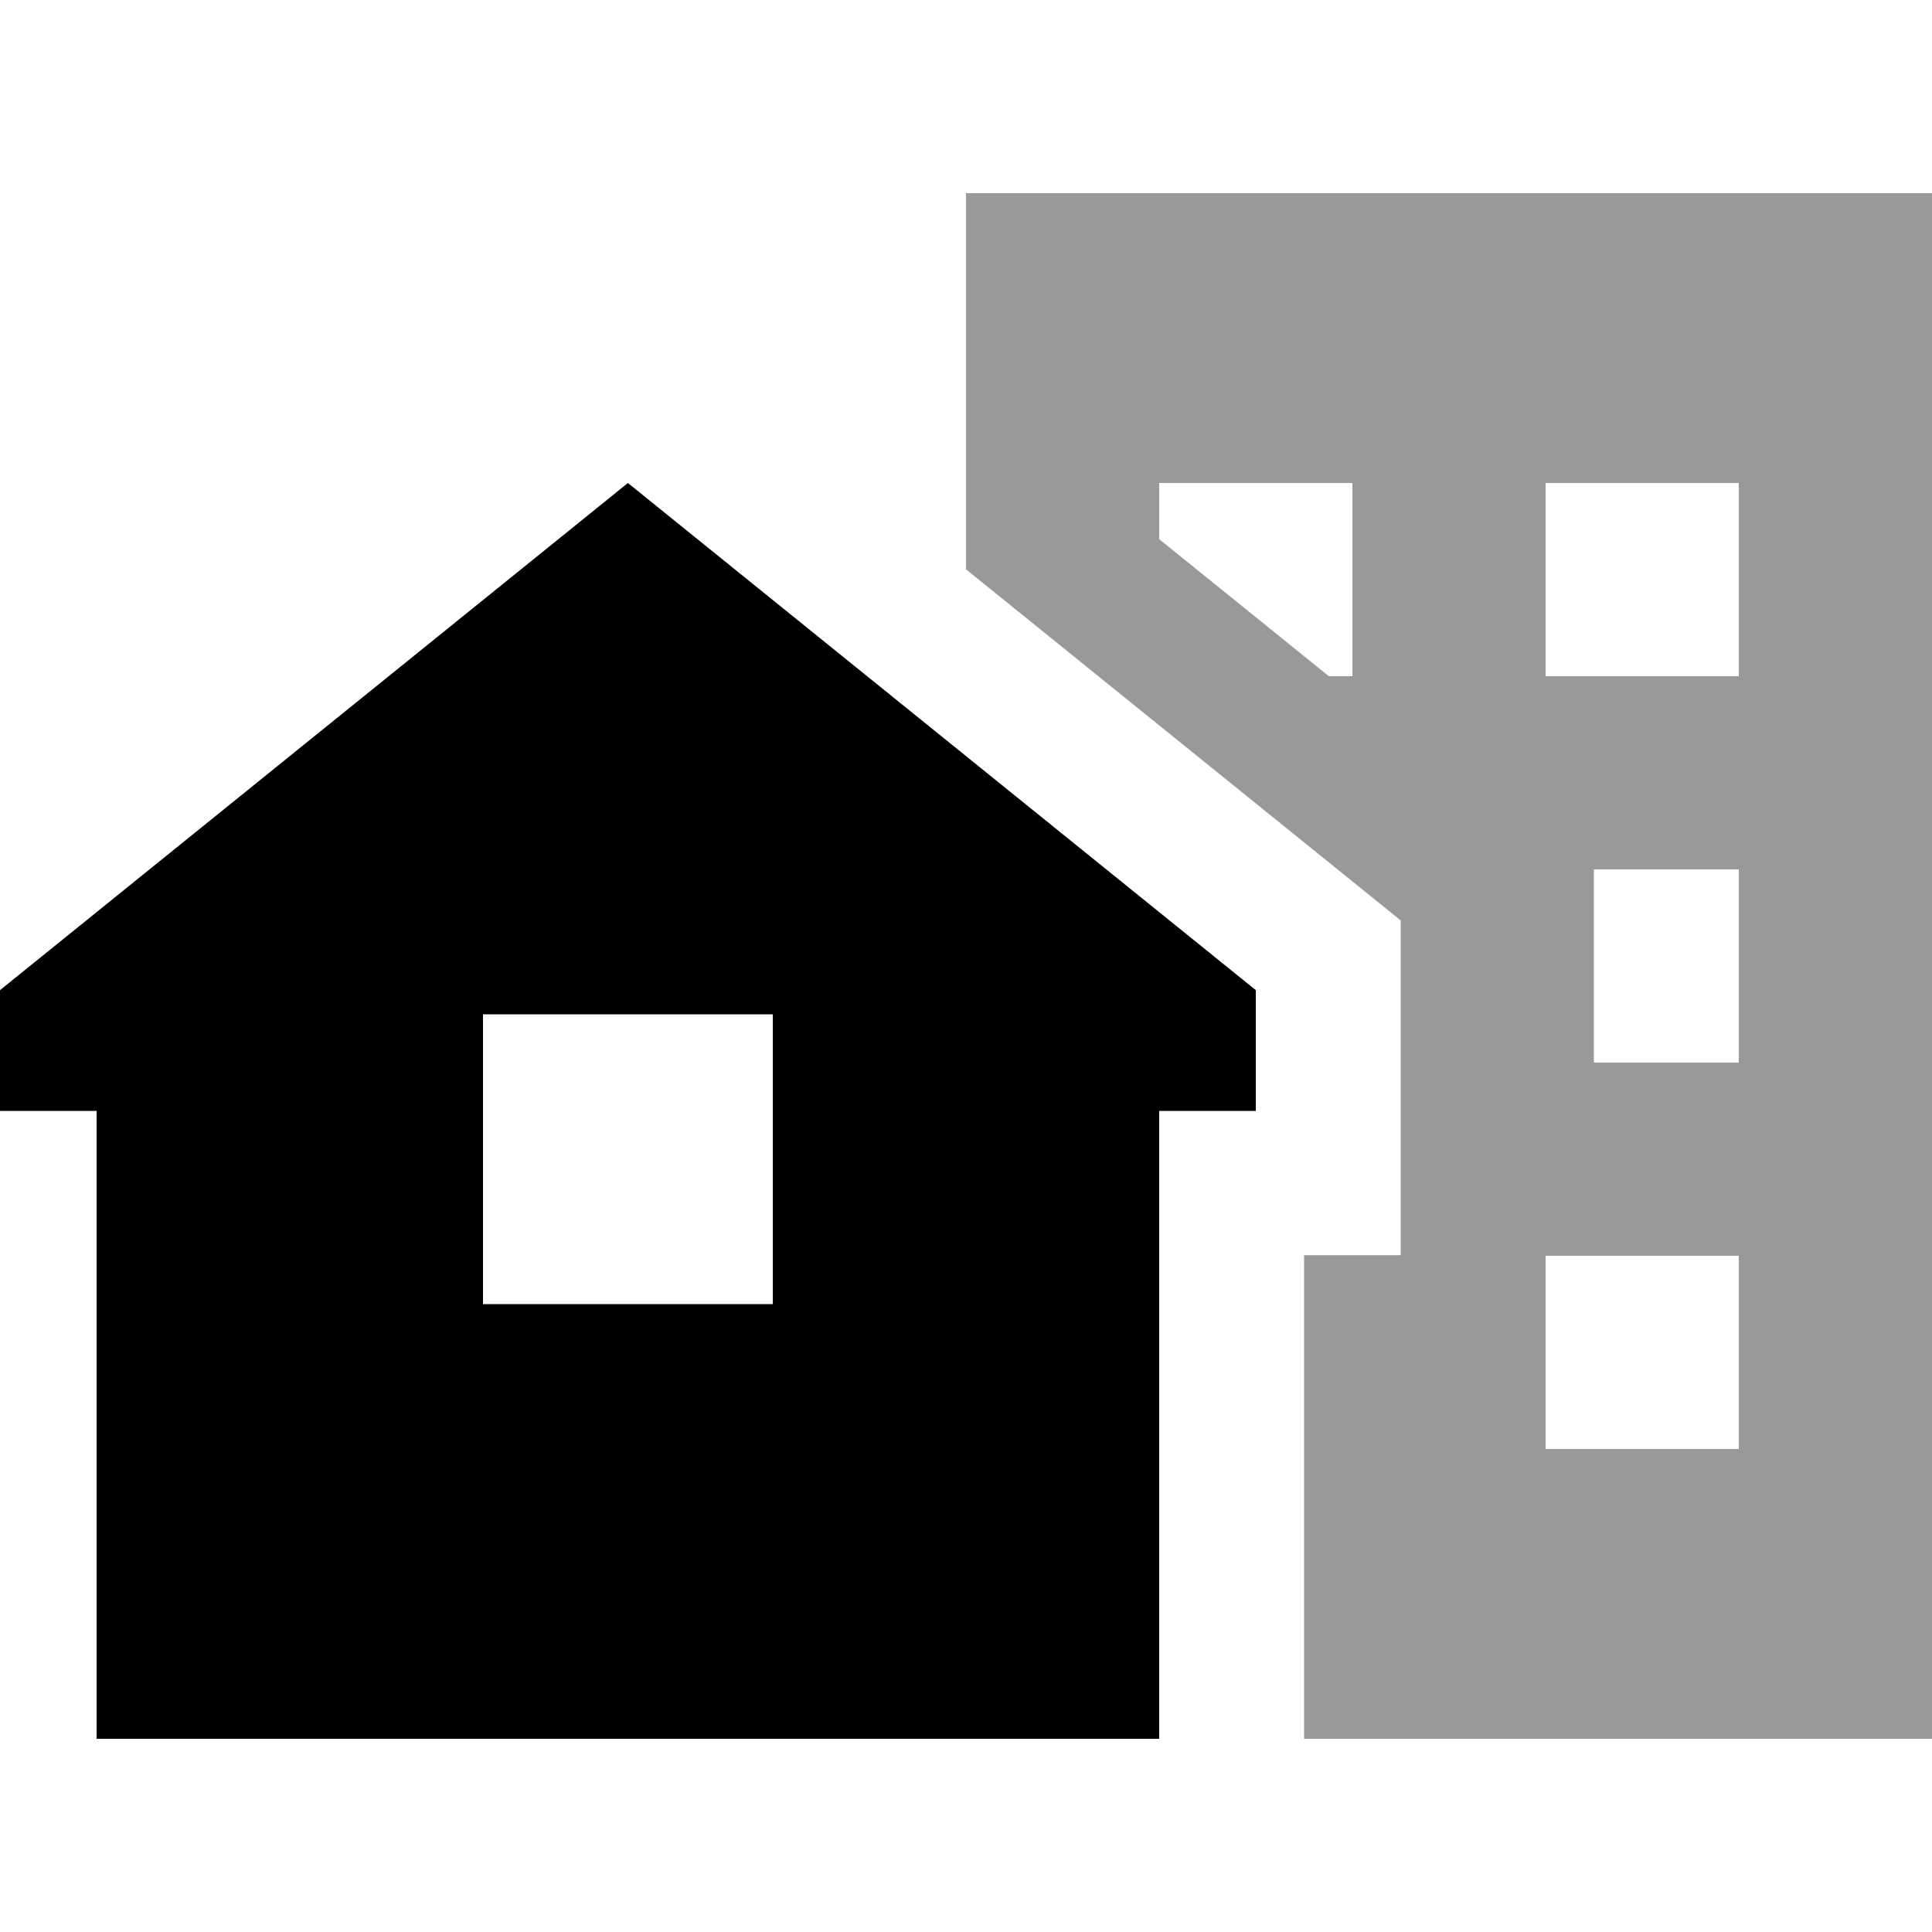
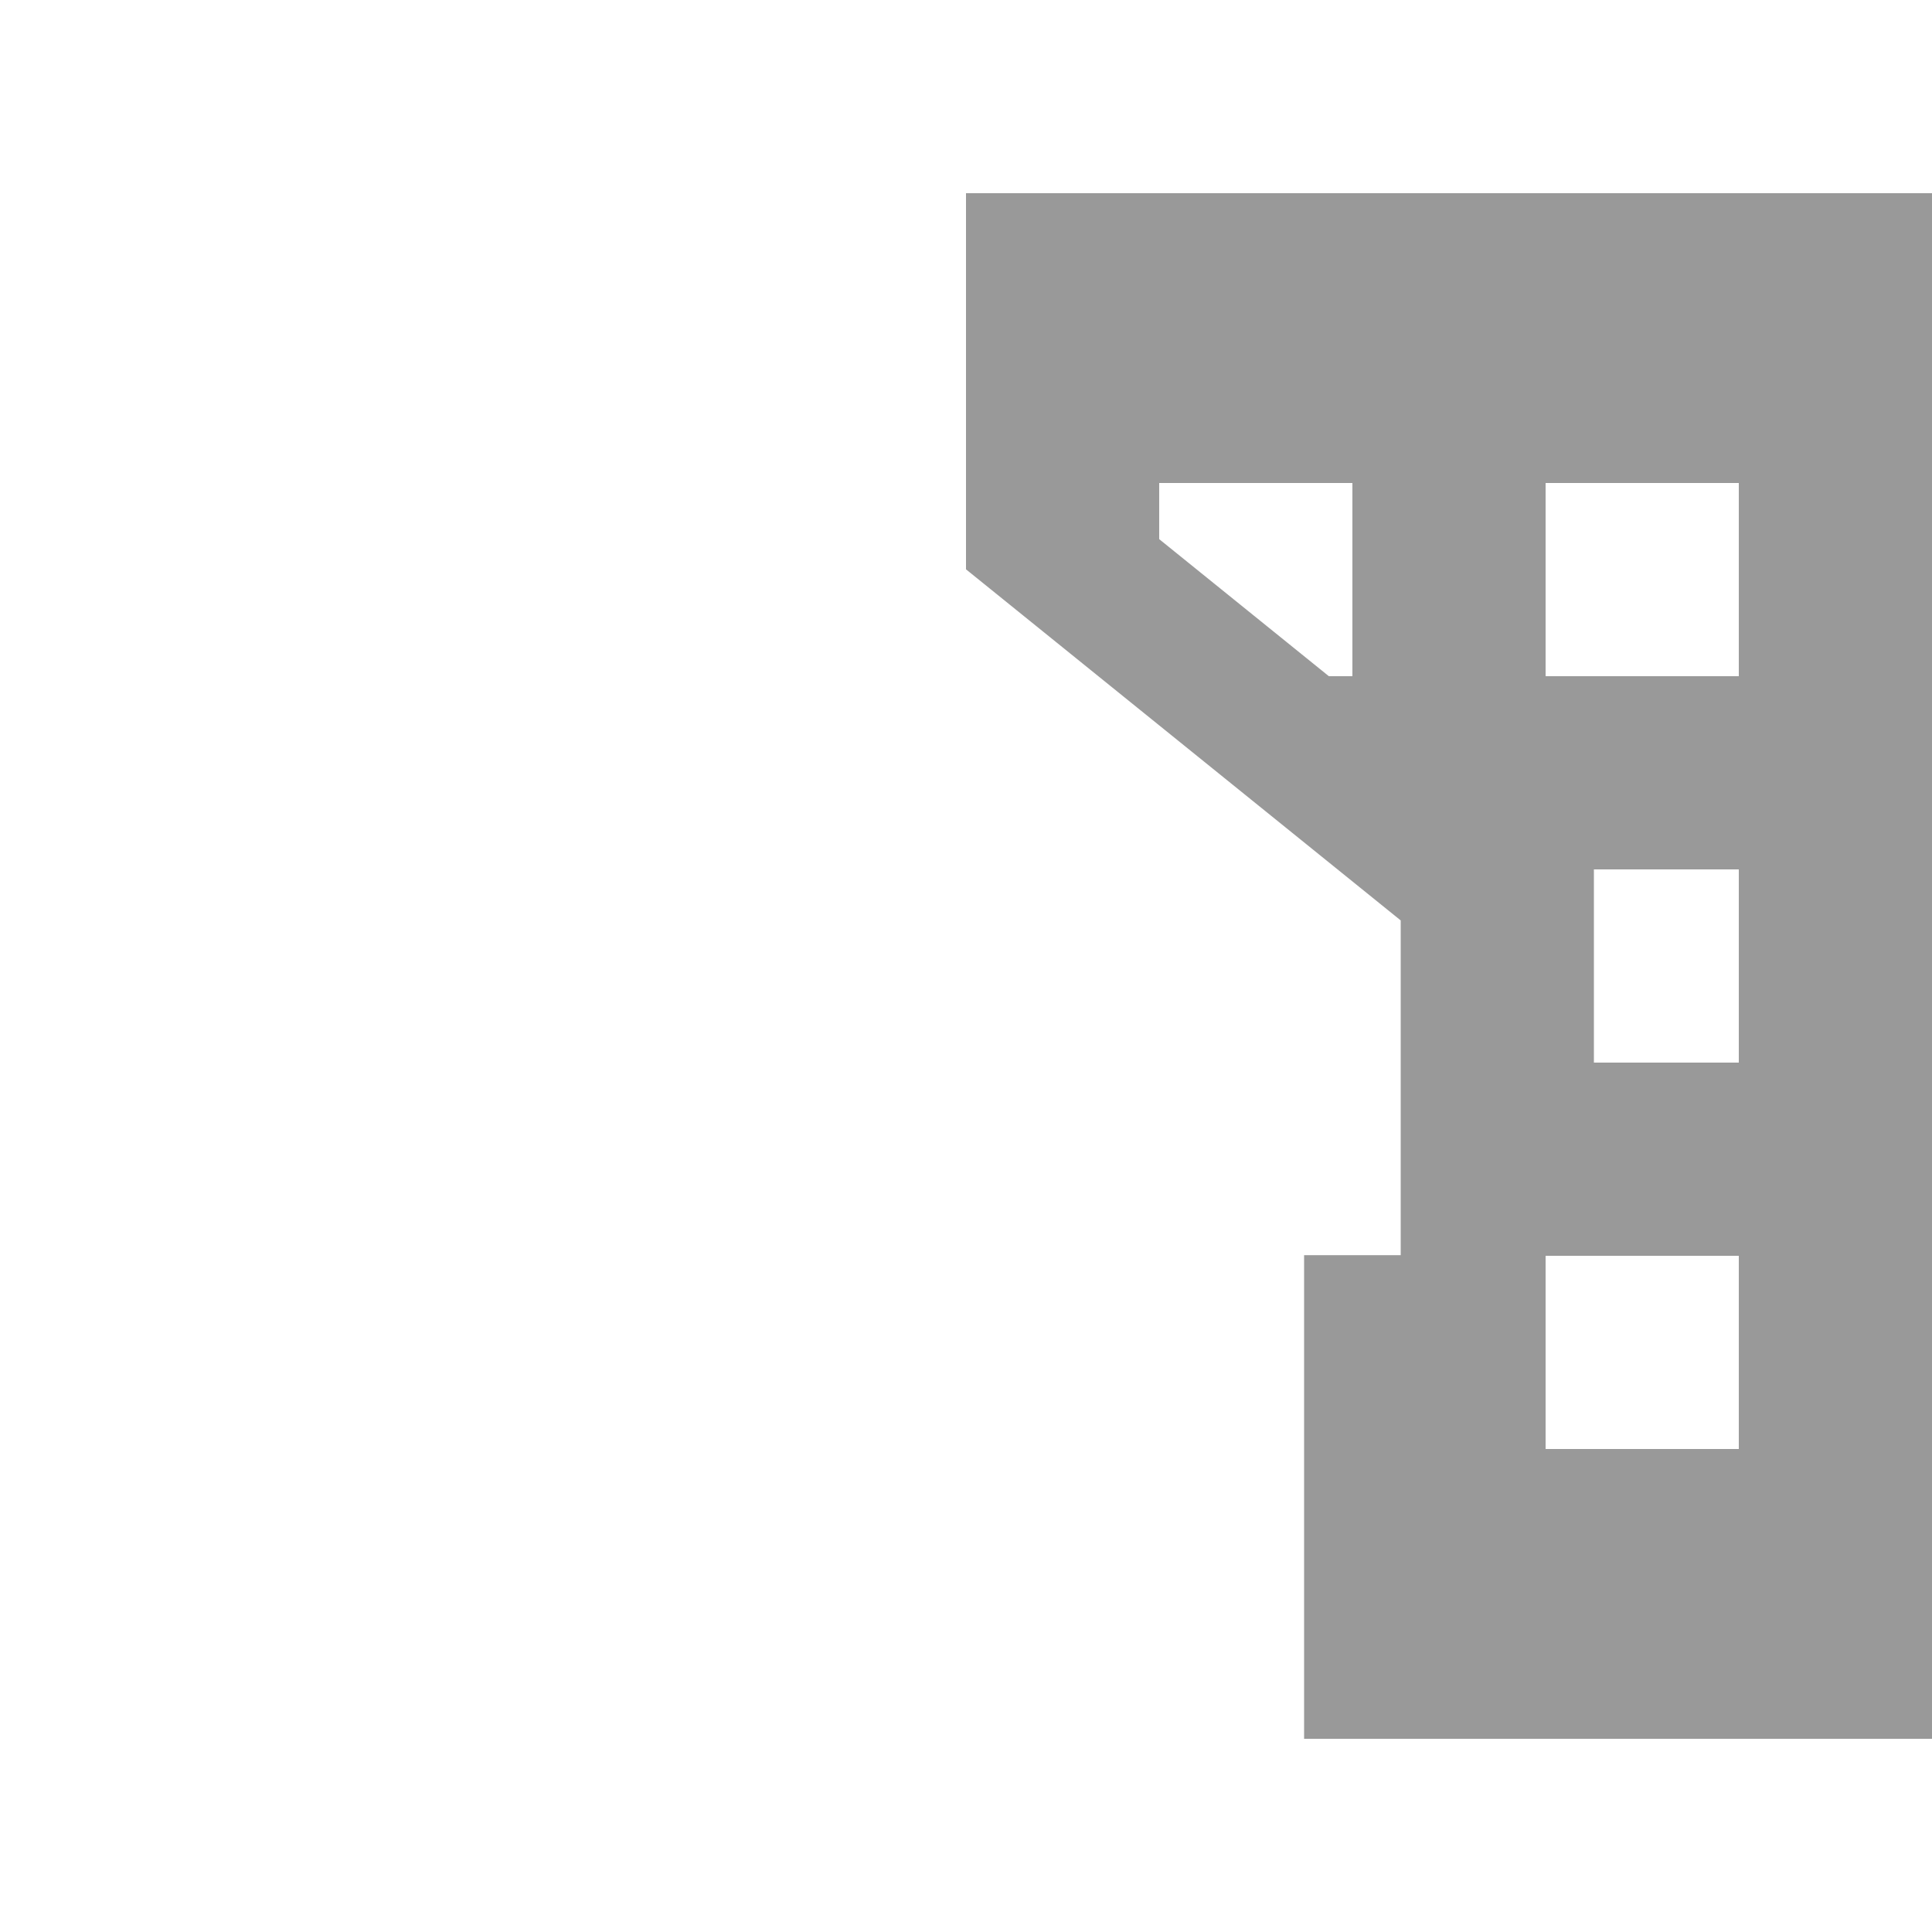
<svg xmlns="http://www.w3.org/2000/svg" viewBox="0 0 640 640">
-   <path opacity=".4" fill="currentColor" d="M320 64L320 188.6L464 304.9L464 415.8L432 415.8L432 576L640 576L640 64L320 64zM384 160L448 160L448 224L440.2 224L384 178.6L384 160zM512 160L576 160L576 224L512 224L512 160zM512 416L576 416L576 480L512 480L512 416zM528 288L576 288L576 352L528 352L528 288z" />
-   <path fill="currentColor" d="M416 368L384 368L384 576L32 576L32 368L0 368L0 328L208 160L416 328L416 368zM256 432L256 336L160 336L160 432L256 432z" />
+   <path opacity=".4" fill="currentColor" d="M320 64L320 188.6L464 304.9L464 415.8L432 415.8L432 576L640 576L640 64L320 64zM384 160L448 160L448 224L440.2 224L384 178.6L384 160zM512 160L576 160L576 224L512 224L512 160zM512 416L576 416L576 480L512 480zM528 288L576 288L576 352L528 352L528 288z" />
</svg>